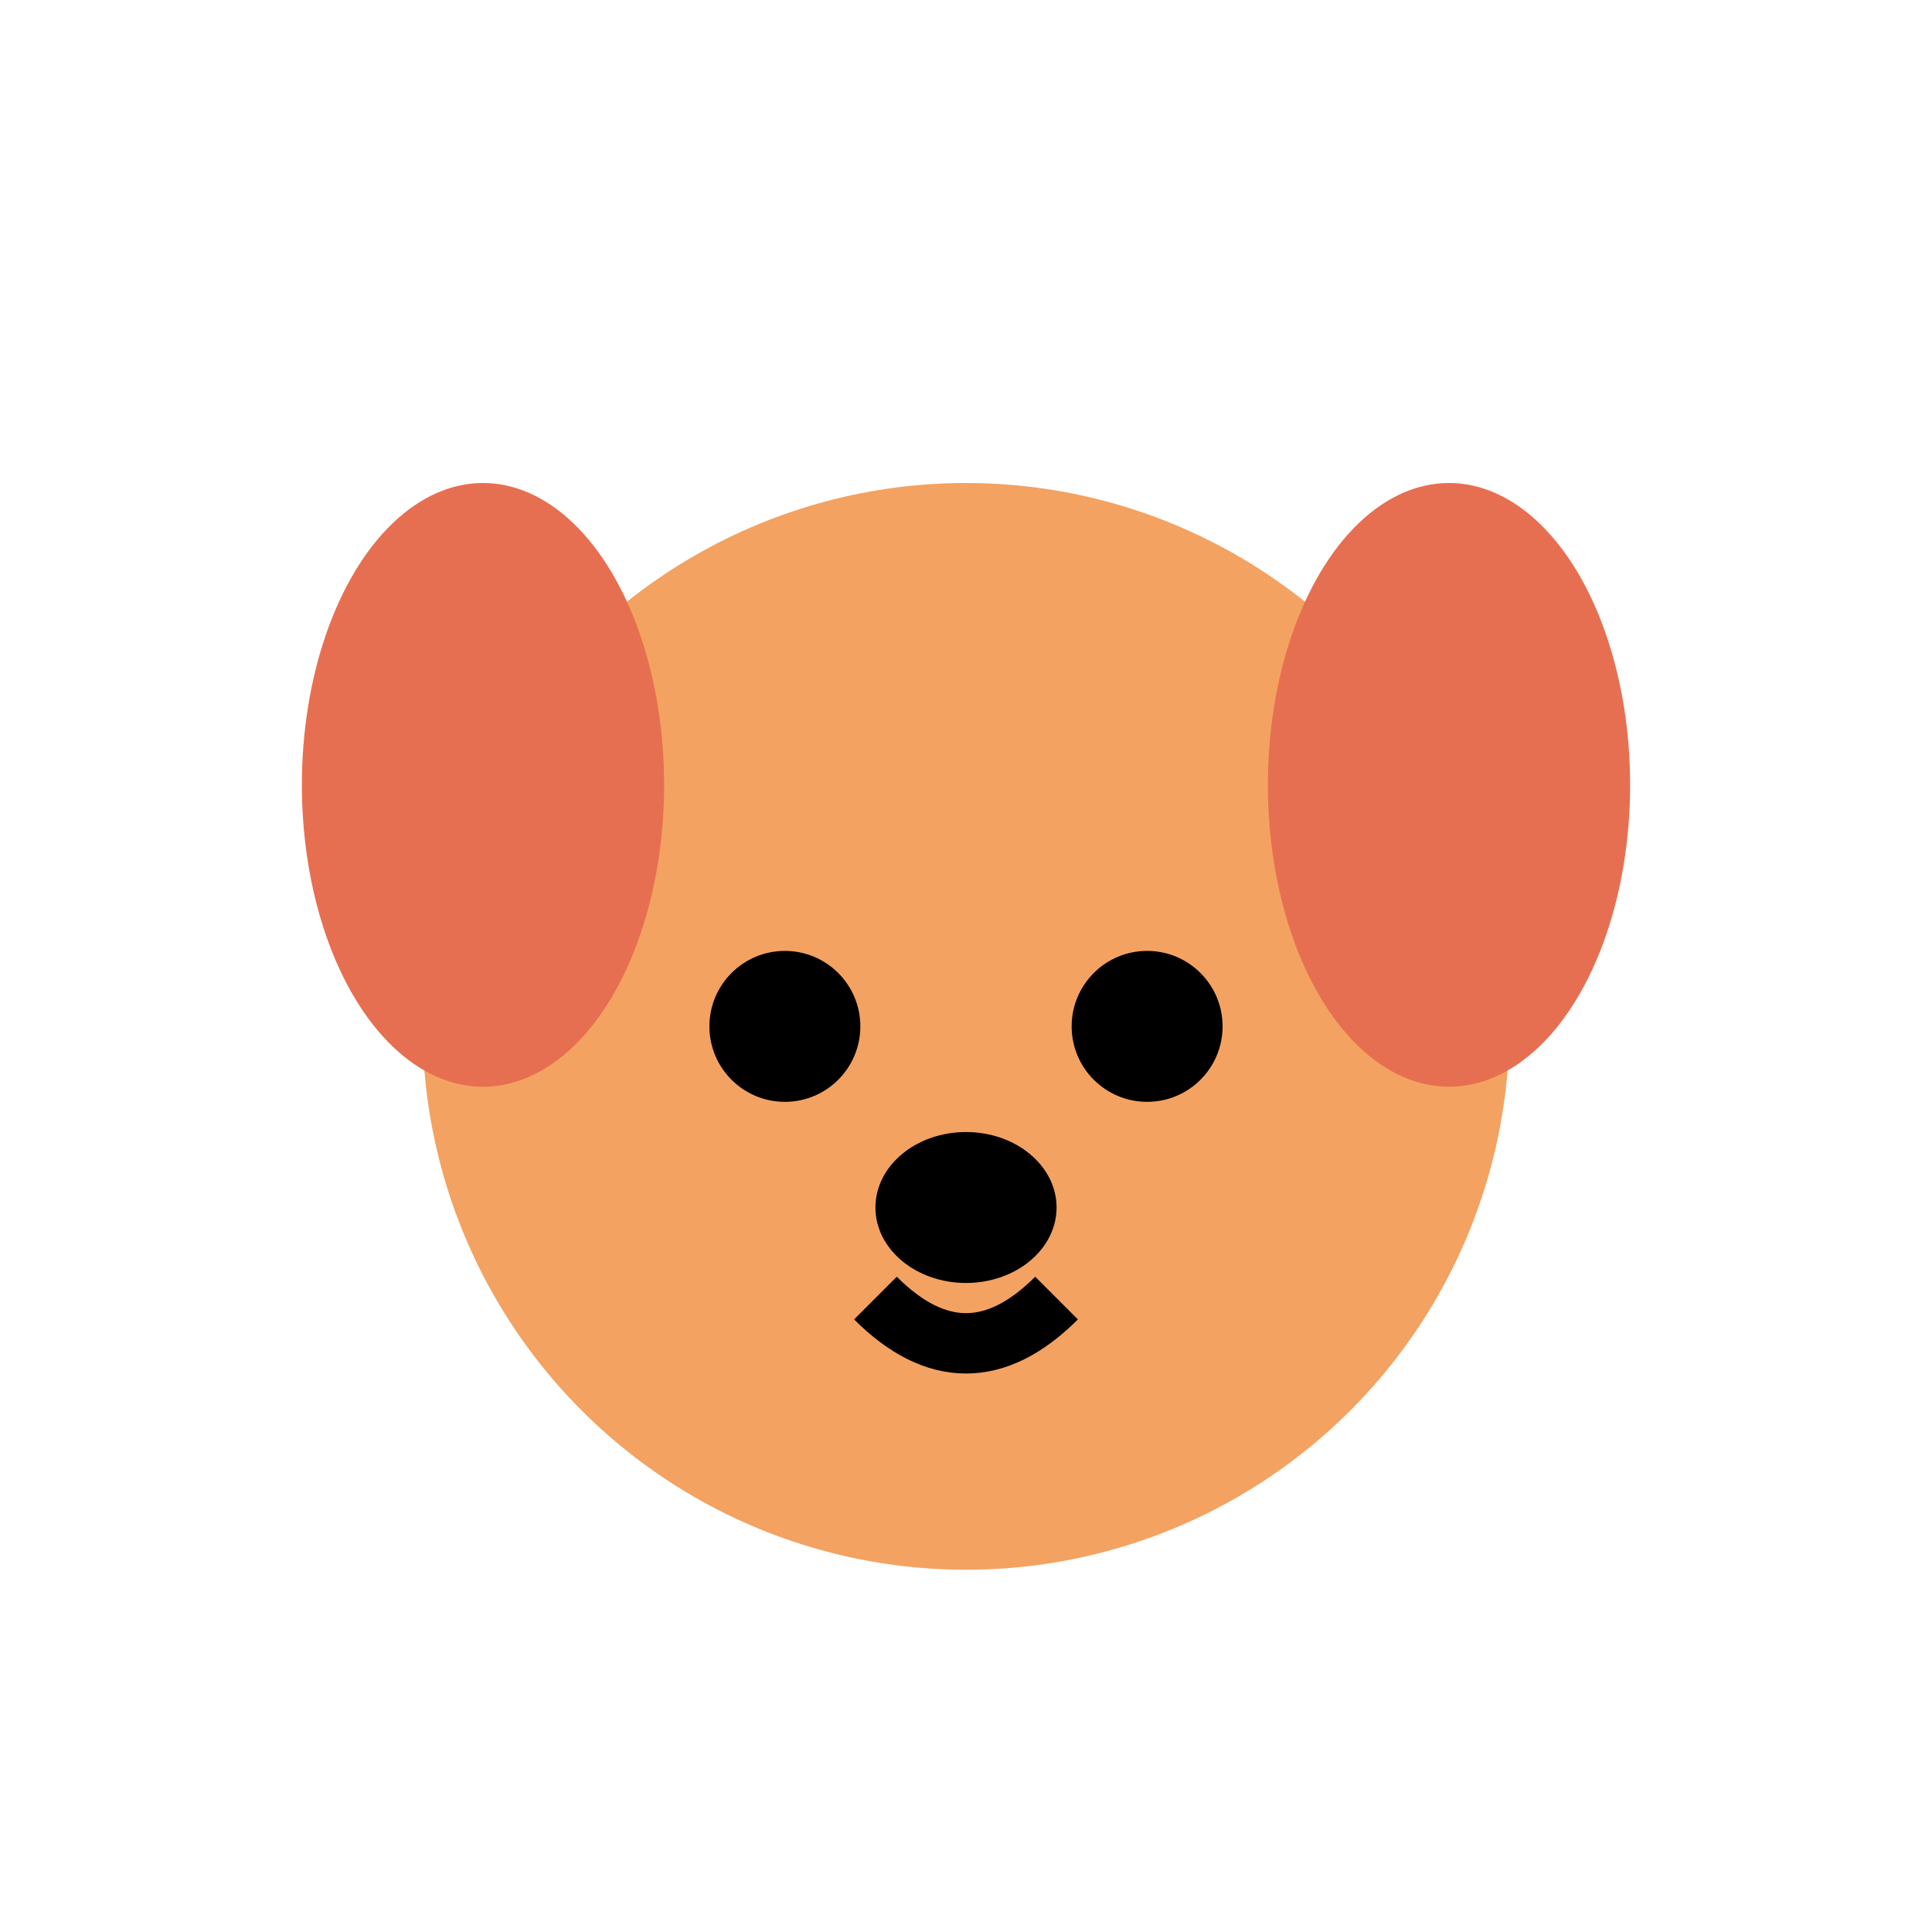
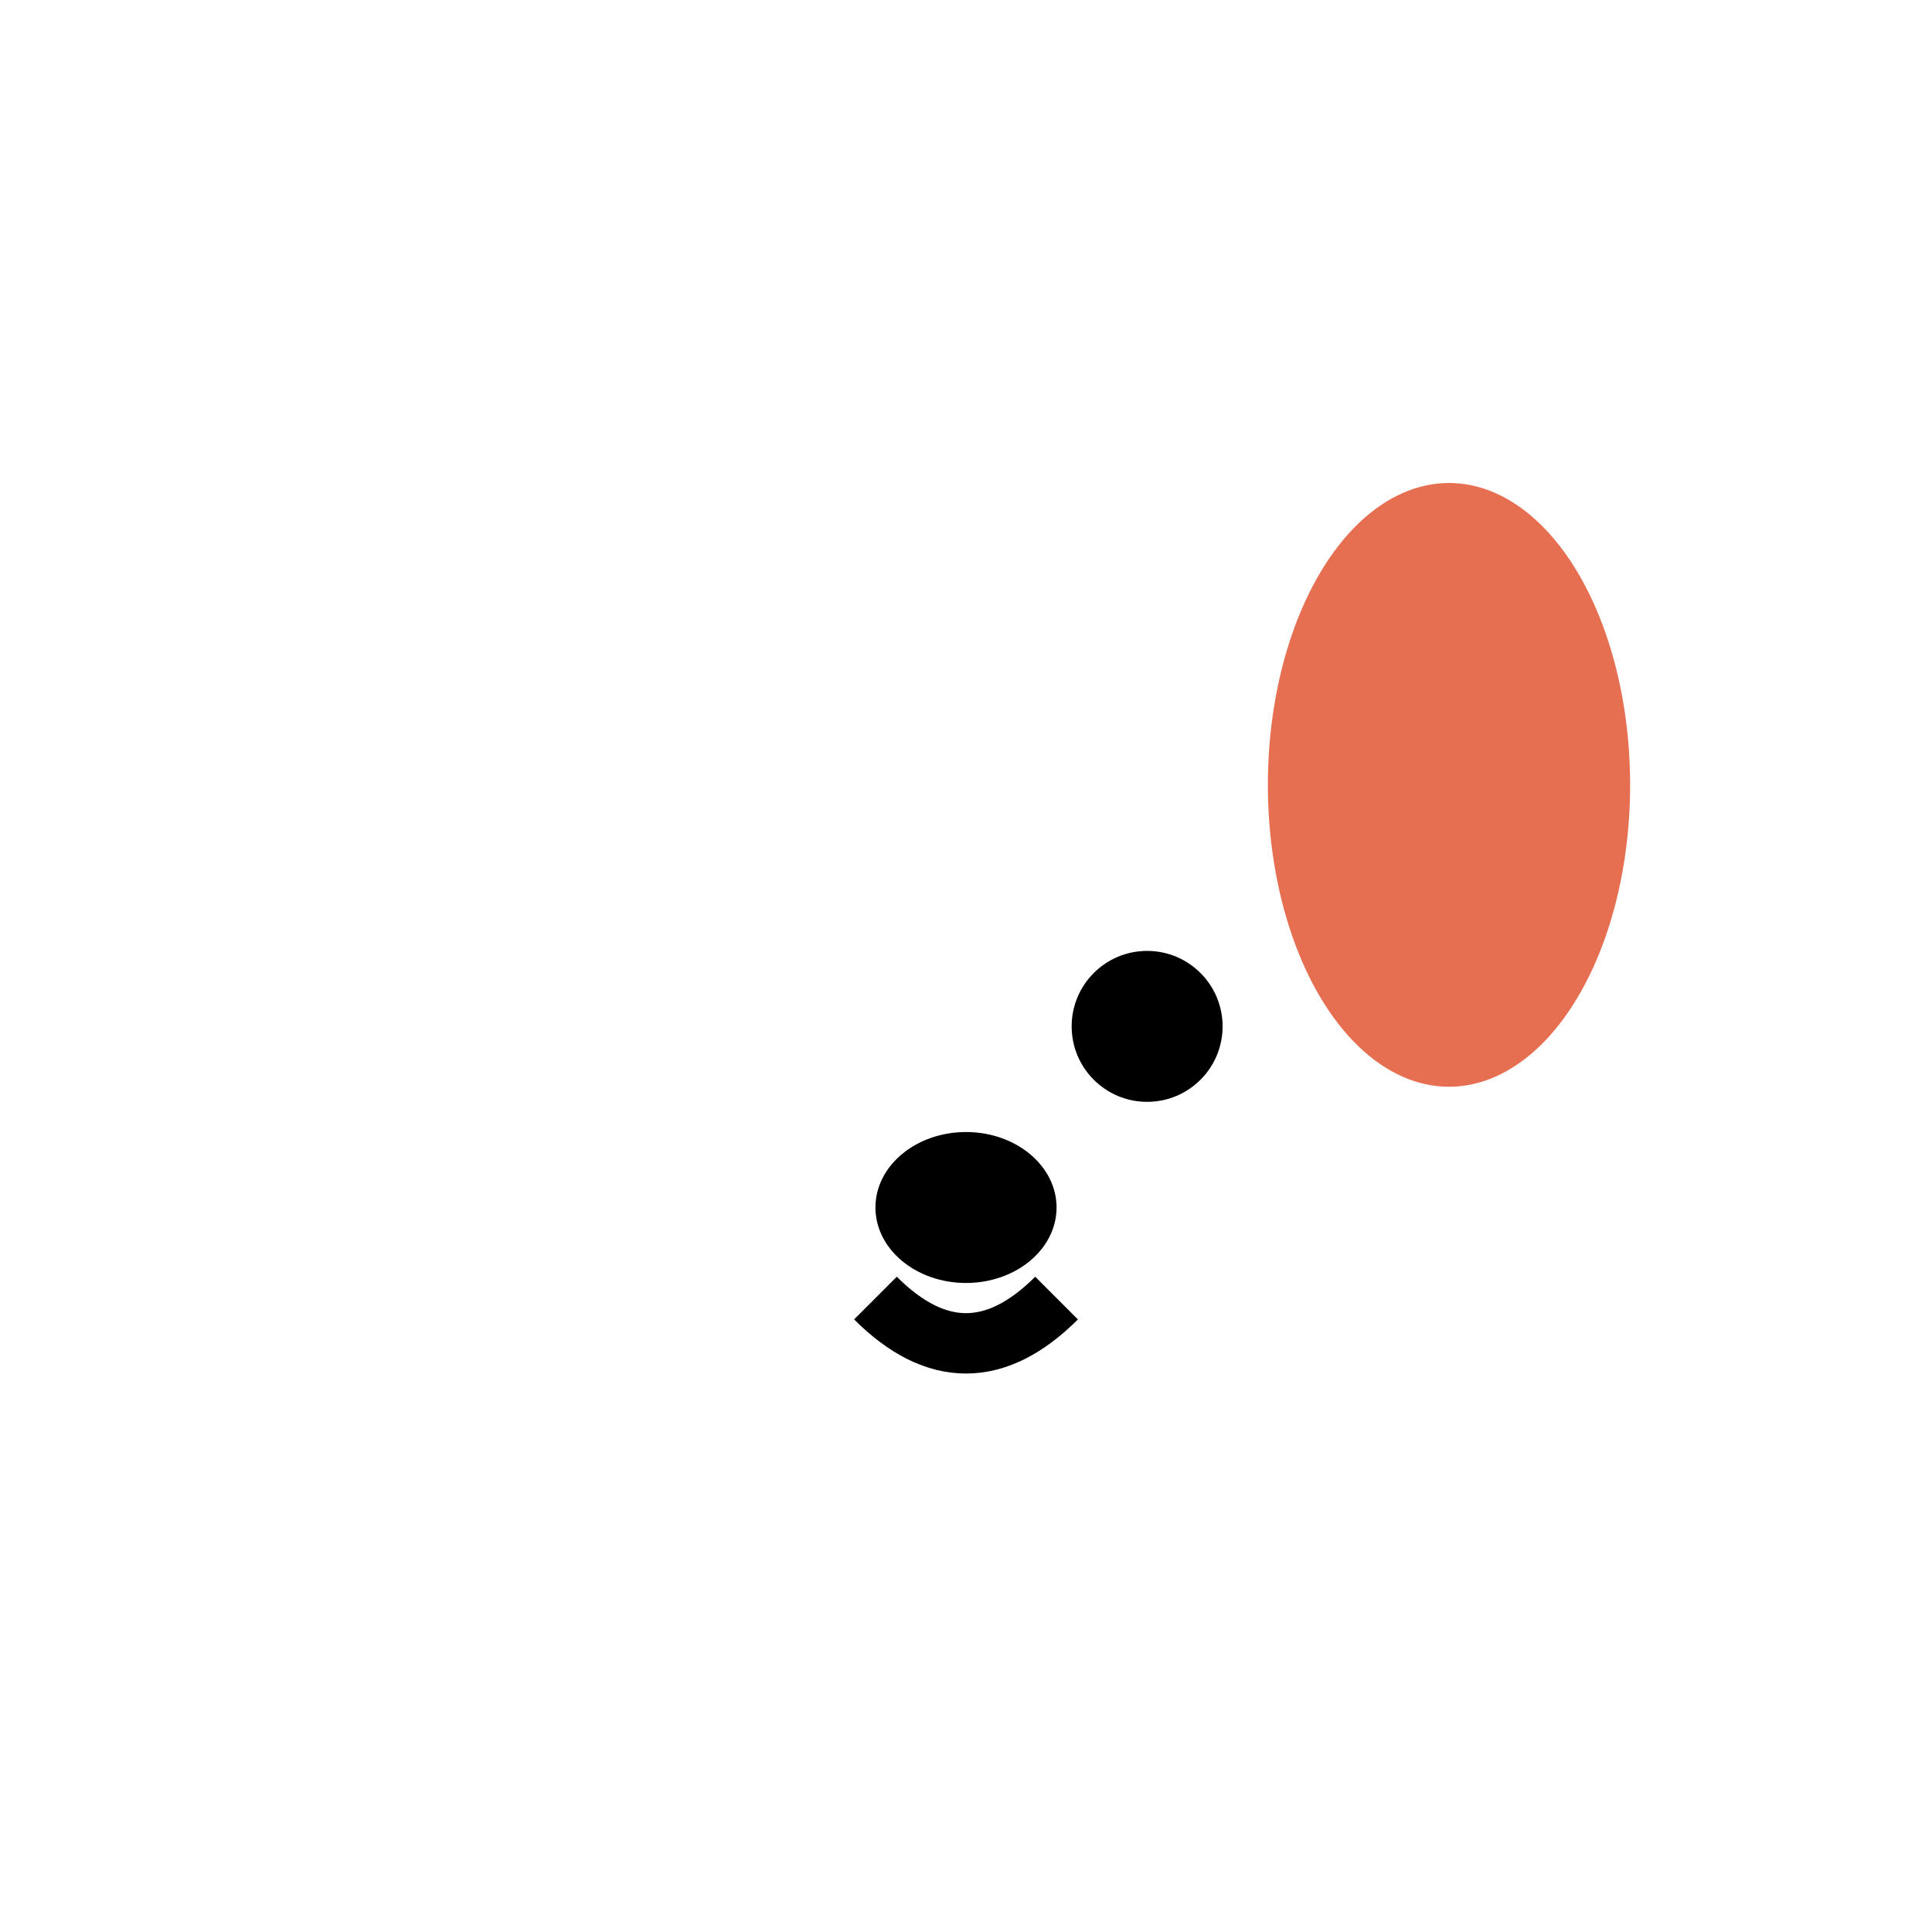
<svg xmlns="http://www.w3.org/2000/svg" viewBox="0 0 64 64">
-   <circle cx="32" cy="34" r="18" fill="#F4A261" />
-   <ellipse cx="16" cy="26" rx="6" ry="10" fill="#E76F51" />
  <ellipse cx="48" cy="26" rx="6" ry="10" fill="#E76F51" />
-   <circle cx="26" cy="34" r="2.5" fill="#000" />
  <circle cx="38" cy="34" r="2.5" fill="#000" />
  <ellipse cx="32" cy="40" rx="3" ry="2.5" fill="#000" />
  <path d="M29 43 Q32 46 35 43" stroke="#000" stroke-width="2" fill="none" />
</svg>